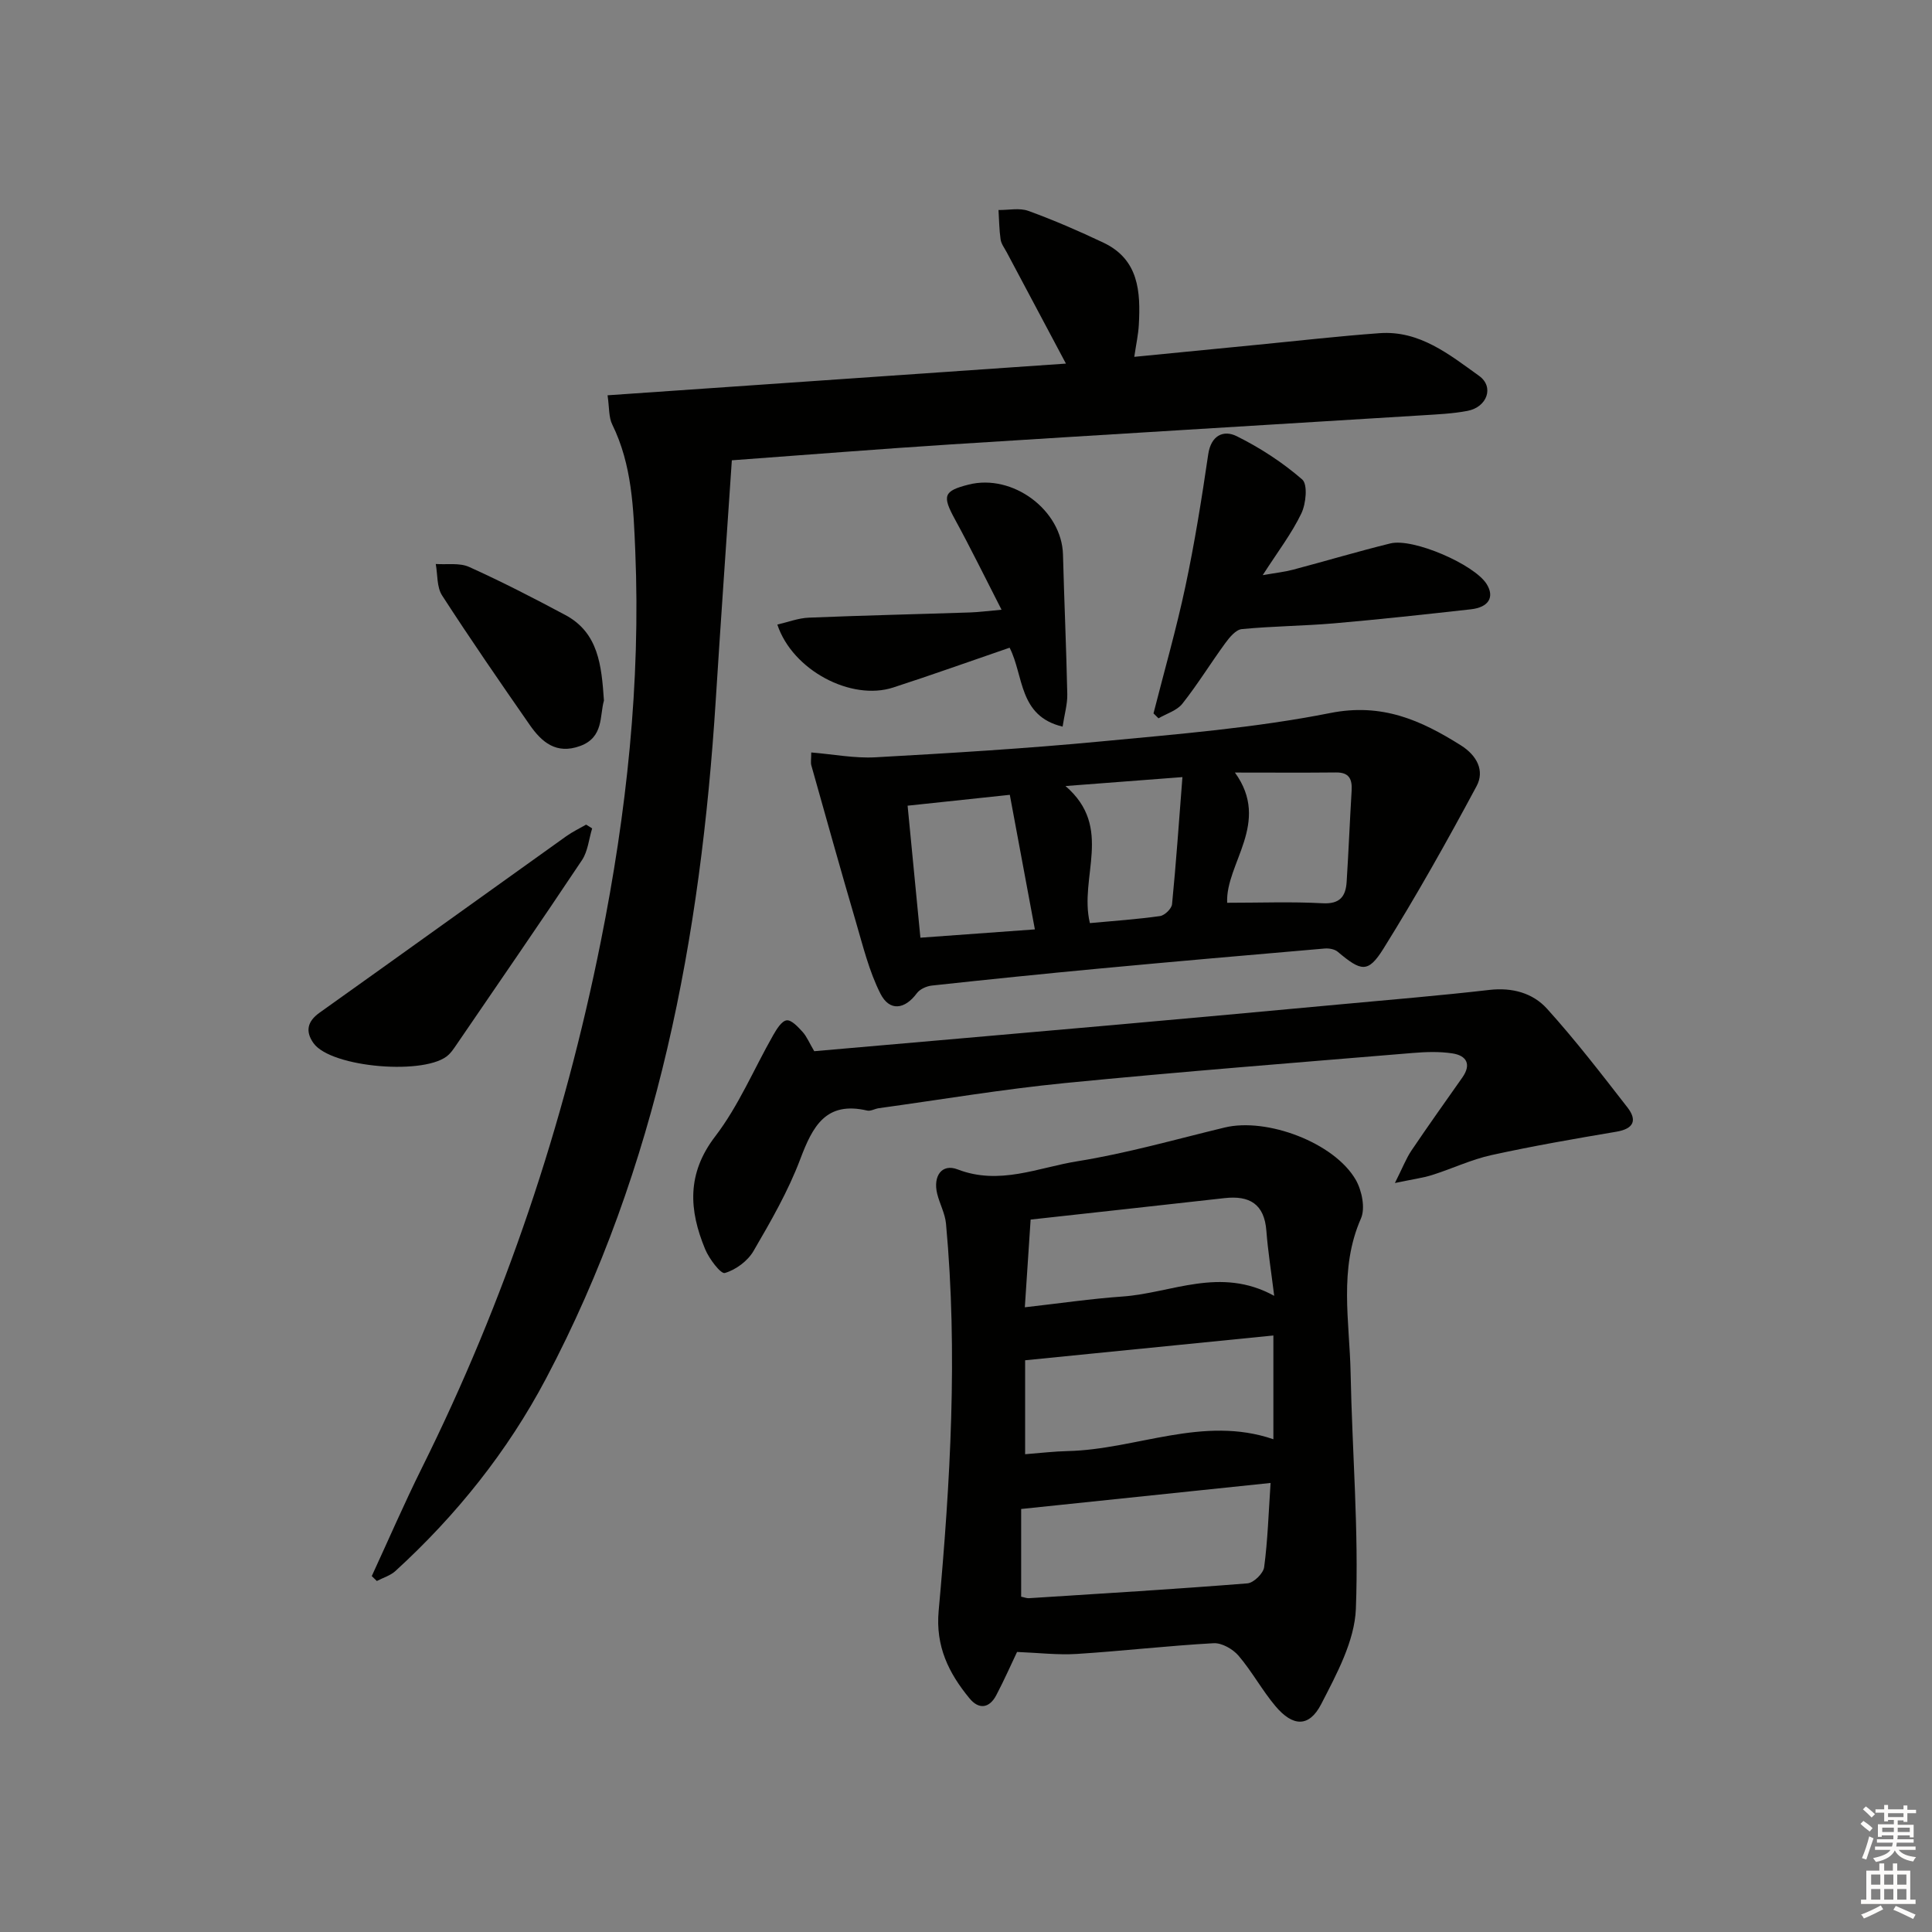
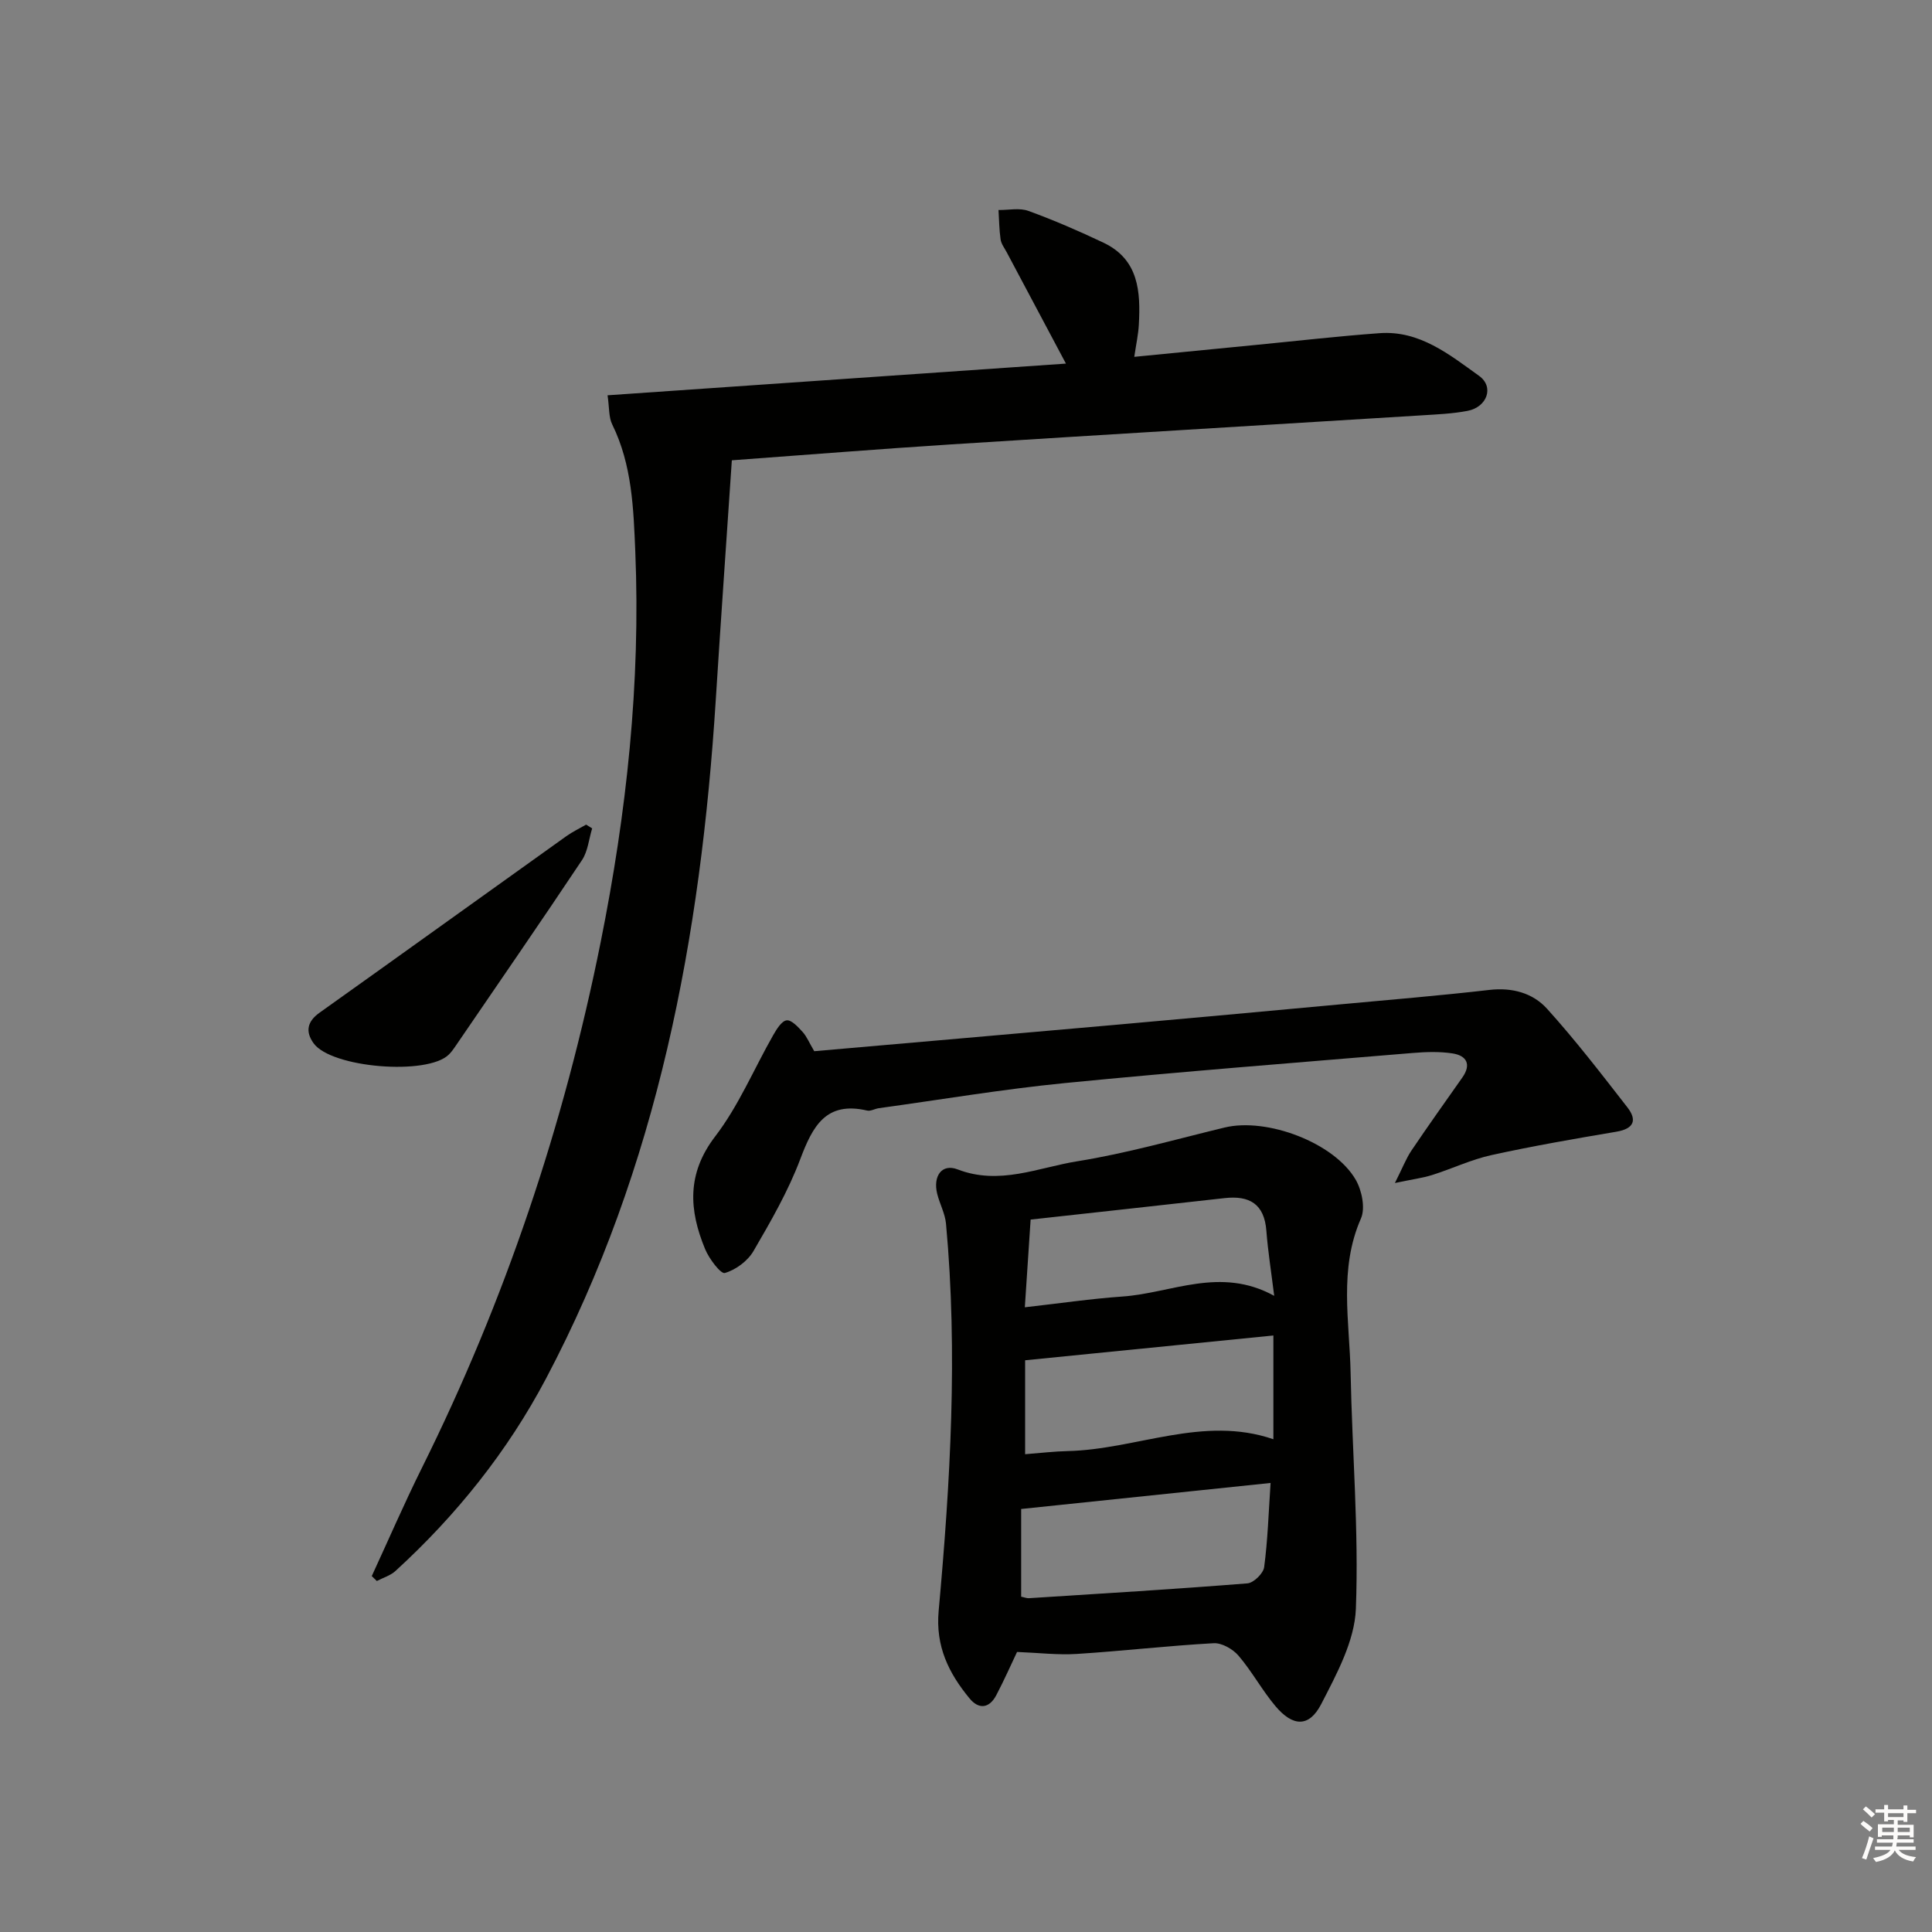
<svg xmlns="http://www.w3.org/2000/svg" enable-background="new 0 0 400 400" viewBox="0 0 400 400">
  <rect x="0" y="0" width="400" height="400" fill="#808080" stroke="none" />
  <g fill="#010100">
    <path d="m125.79 81.84c31.92-2.21 63.3-4.37 94.9-6.56-4.36-8.19-8.31-15.62-12.26-23.05-.47-.88-1.14-1.74-1.27-2.68-.29-2-.3-4.04-.43-6.07 2.08.03 4.35-.49 6.2.19 5.28 1.92 10.46 4.17 15.54 6.58 7.33 3.48 7.69 10.17 7.31 17.03-.11 1.96-.54 3.9-.94 6.6 8.83-.86 17.17-1.68 25.51-2.5 8.42-.82 16.84-1.79 25.28-2.4 8.28-.6 14.45 4.43 20.6 8.84 3.18 2.28 1.66 6.48-2.41 7.25-3.09.59-6.27.72-9.42.92-32.51 2.02-65.02 3.95-97.52 6.02-14.74.94-29.46 2.13-45.36 3.29-1.12 16.66-2.29 33.15-3.33 49.64-3.11 48.98-11.93 96.54-35.14 140.47-7.99 15.12-18.57 28.32-31.18 39.85-1.04.95-2.56 1.39-3.85 2.07-.35-.34-.7-.68-1.05-1.02 3.44-7.45 6.7-14.99 10.35-22.34 17.25-34.7 29.47-71.09 37.07-109.05 5.34-26.64 8.26-53.53 7.14-80.73-.37-8.92-.67-17.95-4.76-26.28-.76-1.51-.6-3.47-.98-6.07z" />
    <path d="m210.57 342.02c-1.16 2.43-2.62 5.75-4.3 8.95-1.44 2.74-3.62 3.01-5.55.65-4.3-5.22-7.05-10.76-6.38-18.12 2.42-26.66 3.99-53.38 1.52-80.15-.19-2.09-1.3-4.09-1.82-6.17-.91-3.68.95-6.33 4.22-5.07 8.67 3.35 16.67-.38 24.78-1.68 10.28-1.65 20.36-4.54 30.51-6.99 8.72-2.11 22.69 3.12 27.14 10.82 1.27 2.21 2.02 5.87 1.08 8.01-4.62 10.51-2.35 21.32-2.14 32.02.32 16.27 1.71 32.57 1.09 48.79-.26 6.69-3.98 13.52-7.18 19.74-2.5 4.84-5.87 4.7-9.47.42-2.77-3.29-4.85-7.17-7.64-10.44-1.18-1.38-3.47-2.69-5.17-2.59-9.44.52-18.86 1.62-28.3 2.22-3.97.25-7.97-.24-12.39-.41zm1.67-40.94c3.23-.25 6.02-.59 8.82-.65 14.23-.33 28.02-7.45 42.58-2.45 0-7.3 0-14.23 0-21.48-17.23 1.72-34.15 3.41-51.4 5.13zm50.82 5.95c-17.67 1.84-34.4 3.59-51.64 5.39v18.16c.67.13 1.15.34 1.61.31 15.08-.96 30.16-1.87 45.23-3.07 1.29-.1 3.3-2.06 3.47-3.36.74-5.55.91-11.17 1.33-17.43zm-50.88-36.37c7.18-.81 13.68-1.77 20.23-2.23 10.18-.71 20.23-6.29 31.4-.14-.63-5.08-1.3-9.25-1.62-13.45-.42-5.58-3.5-7.37-8.68-6.78-13.29 1.5-26.59 2.94-40.13 4.44-.37 5.69-.75 11.42-1.2 18.16z" />
-     <path d="m167.96 155.79c4.56.37 8.97 1.24 13.31 1 15.59-.87 31.19-1.81 46.73-3.29 15.86-1.51 31.84-2.79 47.43-5.88 10.7-2.12 18.73 1.48 27.02 6.69 3.34 2.1 4.97 5.26 3.26 8.45-6.1 11.39-12.44 22.67-19.27 33.63-3.2 5.13-4.61 4.76-9.48.66-.64-.54-1.8-.74-2.68-.67-15.56 1.34-31.11 2.69-46.66 4.15-11.57 1.08-23.13 2.27-34.69 3.52-1.1.12-2.48.74-3.1 1.58-2.49 3.37-5.65 3.84-7.55.09-2.35-4.64-3.61-9.86-5.09-14.9-3.16-10.76-6.17-21.56-9.21-32.35-.17-.6-.02-1.28-.02-2.68zm46.3 36.63c-1.83-9.81-3.48-18.67-5.19-27.86-7.52.8-14.18 1.51-21.16 2.25.91 9.4 1.75 18.08 2.65 27.33 7.76-.56 15.31-1.11 23.7-1.72zm41.42-32.47c7.52 10.4-1.98 18.82-1.61 26.96 6.89 0 13.34-.25 19.76.1 3.61.2 4.79-1.44 4.98-4.45.4-6.28.65-12.57 1.03-18.85.14-2.38-.49-3.81-3.22-3.78-6.74.07-13.48.02-20.94.02zm-30.03 31.17c4.97-.46 9.78-.79 14.53-1.46.96-.14 2.39-1.53 2.48-2.45.84-8.53 1.43-17.09 2.15-26.32-8.15.62-15.7 1.2-24.21 1.85 10.03 8.63 2.74 18.8 5.05 28.38z" />
    <path d="m168.58 217.64c20.67-1.81 41.51-3.61 62.36-5.46 15.56-1.38 31.11-2.81 46.67-4.25 10.26-.95 20.53-1.8 30.77-2.98 4.71-.54 8.96.64 11.9 3.88 5.89 6.51 11.26 13.5 16.65 20.43 2.07 2.66 1.35 4.44-2.28 5.05-8.65 1.46-17.3 2.96-25.86 4.84-4.19.92-8.15 2.82-12.27 4.12-1.96.62-4.03.88-7.72 1.66 1.6-3.18 2.32-5.07 3.41-6.7 3.44-5.1 7.01-10.11 10.55-15.14 1.93-2.74.86-4.54-2.02-4.99-2.7-.42-5.53-.32-8.28-.09-24.01 2-48.03 3.87-72.01 6.23-12.88 1.27-25.67 3.43-38.5 5.2-.82.11-1.69.66-2.41.49-8.54-1.99-11.28 3.24-13.84 10.02-2.5 6.64-6.11 12.91-9.7 19.07-1.2 2.06-3.67 3.89-5.93 4.54-.85.24-3.26-2.95-4.08-4.94-3.34-8.06-3.85-15.61 2.09-23.35 4.85-6.33 8.01-13.95 12-20.95.7-1.22 1.74-2.94 2.79-3.07 1.01-.12 2.38 1.39 3.32 2.42.87.98 1.38 2.27 2.39 3.97z" />
-     <path d="m238.82 147.7c2.23-8.76 4.73-17.47 6.61-26.31 1.92-9.04 3.38-18.18 4.72-27.33.58-3.97 3.21-5.09 5.9-3.75 4.84 2.4 9.49 5.43 13.56 8.96 1.17 1.02.79 5.02-.18 7.03-1.99 4.15-4.85 7.88-8 12.78 2.73-.48 4.54-.67 6.27-1.13 6.73-1.78 13.41-3.78 20.16-5.44 4.73-1.16 17.37 4.35 19.92 8.39 1.7 2.69.47 4.84-3.25 5.25-9.41 1.05-18.82 2.08-28.25 2.9-6.38.55-12.81.58-19.18 1.2-1.23.12-2.53 1.69-3.4 2.88-3.03 4.14-5.72 8.54-8.9 12.56-1.13 1.43-3.27 2.05-4.95 3.03-.34-.34-.68-.68-1.03-1.02z" />
-     <path d="m160.94 129.31c2.21-.51 4.34-1.34 6.5-1.43 11.14-.46 22.29-.71 33.43-1.08 1.78-.06 3.55-.3 6.49-.56-3.48-6.79-6.43-12.83-9.65-18.72-2.66-4.88-2.39-5.87 2.83-7.19 9.14-2.31 19.31 5.29 19.54 14.5.25 9.64.69 19.28.89 28.92.04 2.07-.59 4.16-.97 6.69-9.15-2.18-8-10.52-10.97-16.34-8.14 2.79-16.08 5.64-24.1 8.24-8.69 2.83-20.85-3.55-23.99-13.03z" />
    <path d="m122.6 171.51c-.68 2.2-.88 4.72-2.1 6.56-8.66 12.99-17.53 25.83-26.33 38.72-.37.55-.78 1.09-1.25 1.55-4.44 4.38-24.35 2.75-28-2.35-1.74-2.43-1.31-4.51 1.25-6.33 17.05-12.14 34.04-24.37 51.07-36.53 1.29-.92 2.74-1.61 4.11-2.4.42.26.84.52 1.25.78z" />
-     <path d="m125.04 145.05c-.91 3.11 0 7.6-4.93 9.4-4.95 1.81-7.97-.81-10.46-4.4-6.15-8.85-12.27-17.72-18.12-26.77-1.12-1.73-.91-4.32-1.31-6.51 2.32.16 4.92-.29 6.91.61 6.76 3.05 13.37 6.45 19.91 9.95 6.86 3.67 7.5 10.4 8 17.72z" />
  </g>
  <path d="m385.2 377.6.6-.6c.6.4 1.3.9 1.9 1.5l-.6.7c-.8-.6-1.4-1.1-1.9-1.6zm.3 7.1c.6-1.4 1.1-2.9 1.5-4.5.3.1.6.3.9.4-.5 1.4-1 2.9-1.5 4.4zm.2-10.1.6-.6c.7.5 1.3 1.1 1.9 1.6l-.7.7c-.6-.6-1.2-1.2-1.8-1.7zm8.4-.8h.8v.9h1.8v.7h-1.8v1.8h-.8v-.3h-1.2v.9h3.3v2.6h-.8v-.4h-2.5c0 .3 0 .6-.1.8h3.4v.7h-3.5c0 .3-.1.6-.1.8h4v.7h-3.5c.7.9 1.9 1.3 3.6 1.5-.2.2-.4.5-.6.9-1.9-.3-3.2-1.1-3.8-2.3-.5 1.1-1.8 2-3.9 2.4-.2-.3-.4-.5-.6-.8 1.9-.4 3.1-.9 3.6-1.7h-3.2v-.7h3.5c.1-.2.1-.5.2-.8h-3.3v-.7h3.4c0-.2 0-.5 0-.8h-2.4v.3h-.8v-2.6h3.3v-.9h-1.2v.3h-.8v-1.8h-1.8v-.7h1.8v-.9h.8v.9h3.2zm-4.4 5.5h2.4c0-.3 0-.6 0-.9h-2.4zm1.2-3.1h3.2v-.8h-3.2zm4.4 2.2h-2.4v.9h2.5v-.9z" fill="#fcfbfa" />
-   <path d="m389.2 385.8h.9v1.5h1.8v-1.5h.9v1.5h2.7v6h1.1v.9h-11.3v-.9h1.1v-6h2.7v-1.5zm.2 8.7.5.8c-1.2.6-2.5 1.3-4 1.9-.2-.3-.3-.6-.6-.8 1.6-.6 3-1.3 4.1-1.9zm-2-4.3h1.9v-2.1h-1.9zm0 3.1h1.9v-2.2h-1.9zm2.7-3.1h1.9v-2.1h-1.9zm0 3.1h1.9v-2.2h-1.9zm2.4 1.3c1.4.6 2.7 1.2 4.1 1.8l-.5.9c-1.5-.7-2.8-1.4-4.1-1.9zm2.2-6.5h-1.9v2.1h1.9zm-1.9 5.2h1.9v-2.2h-1.9z" fill="#fcfbfa" />
</svg>